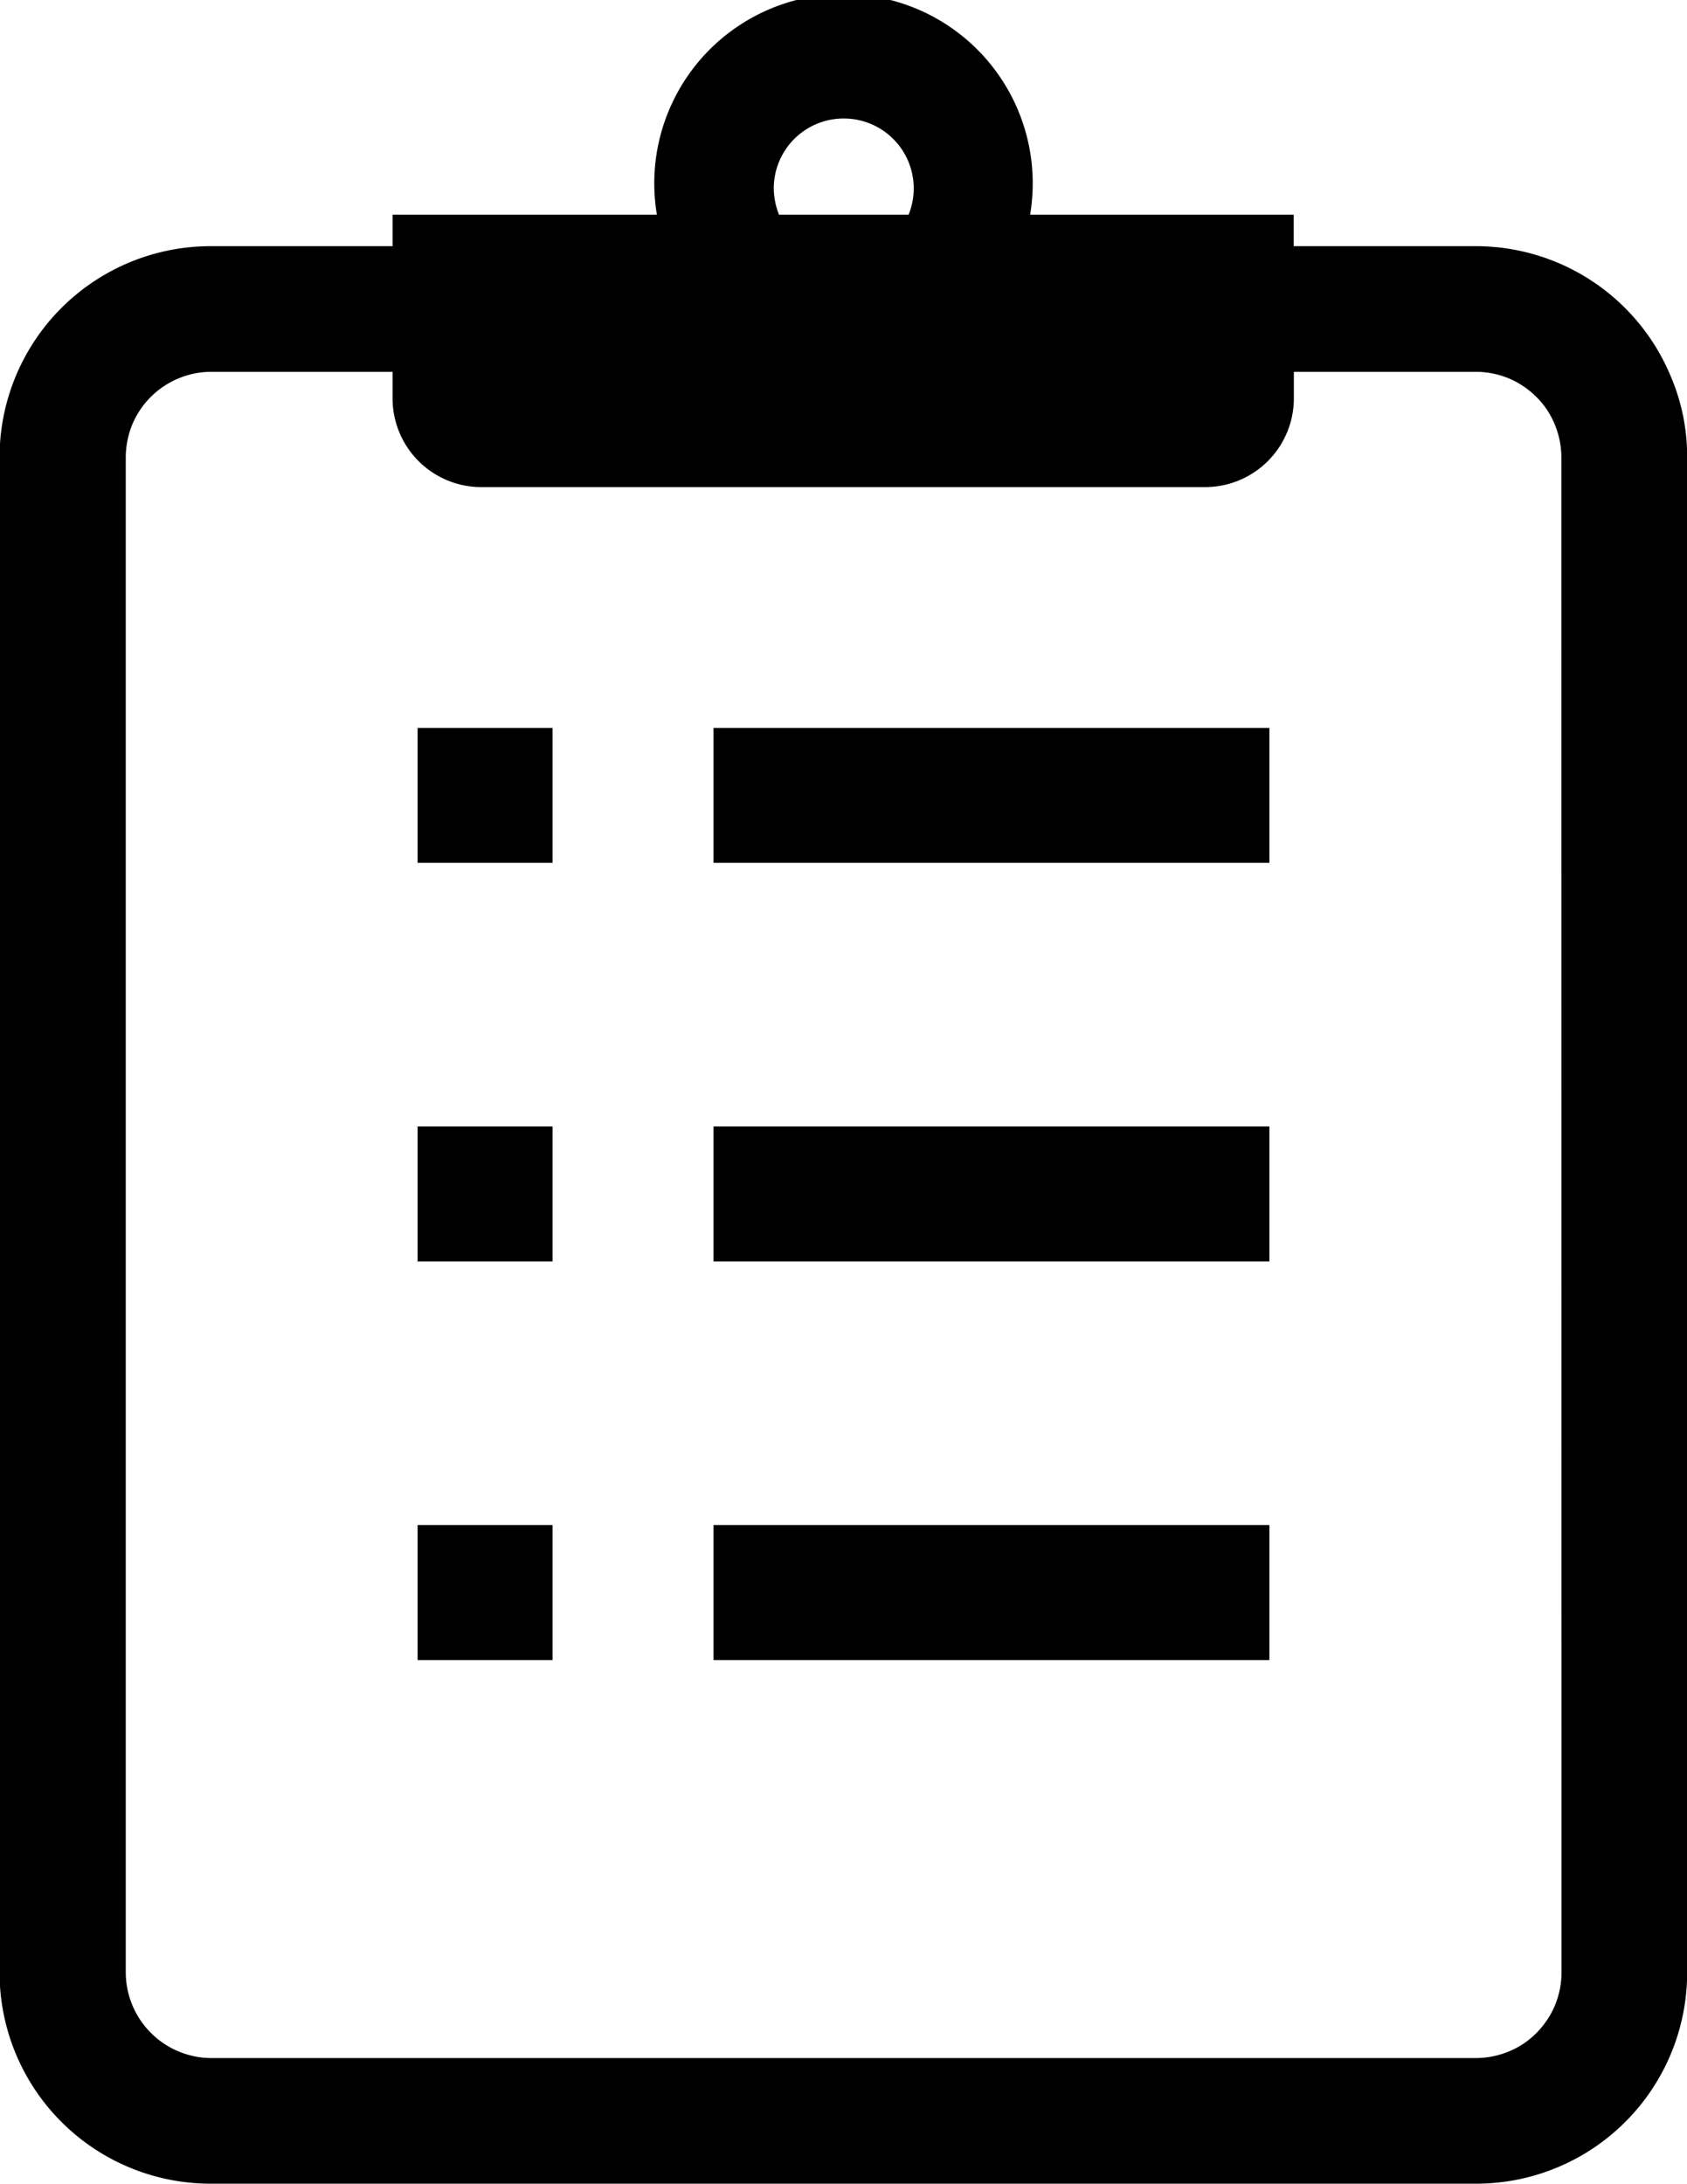
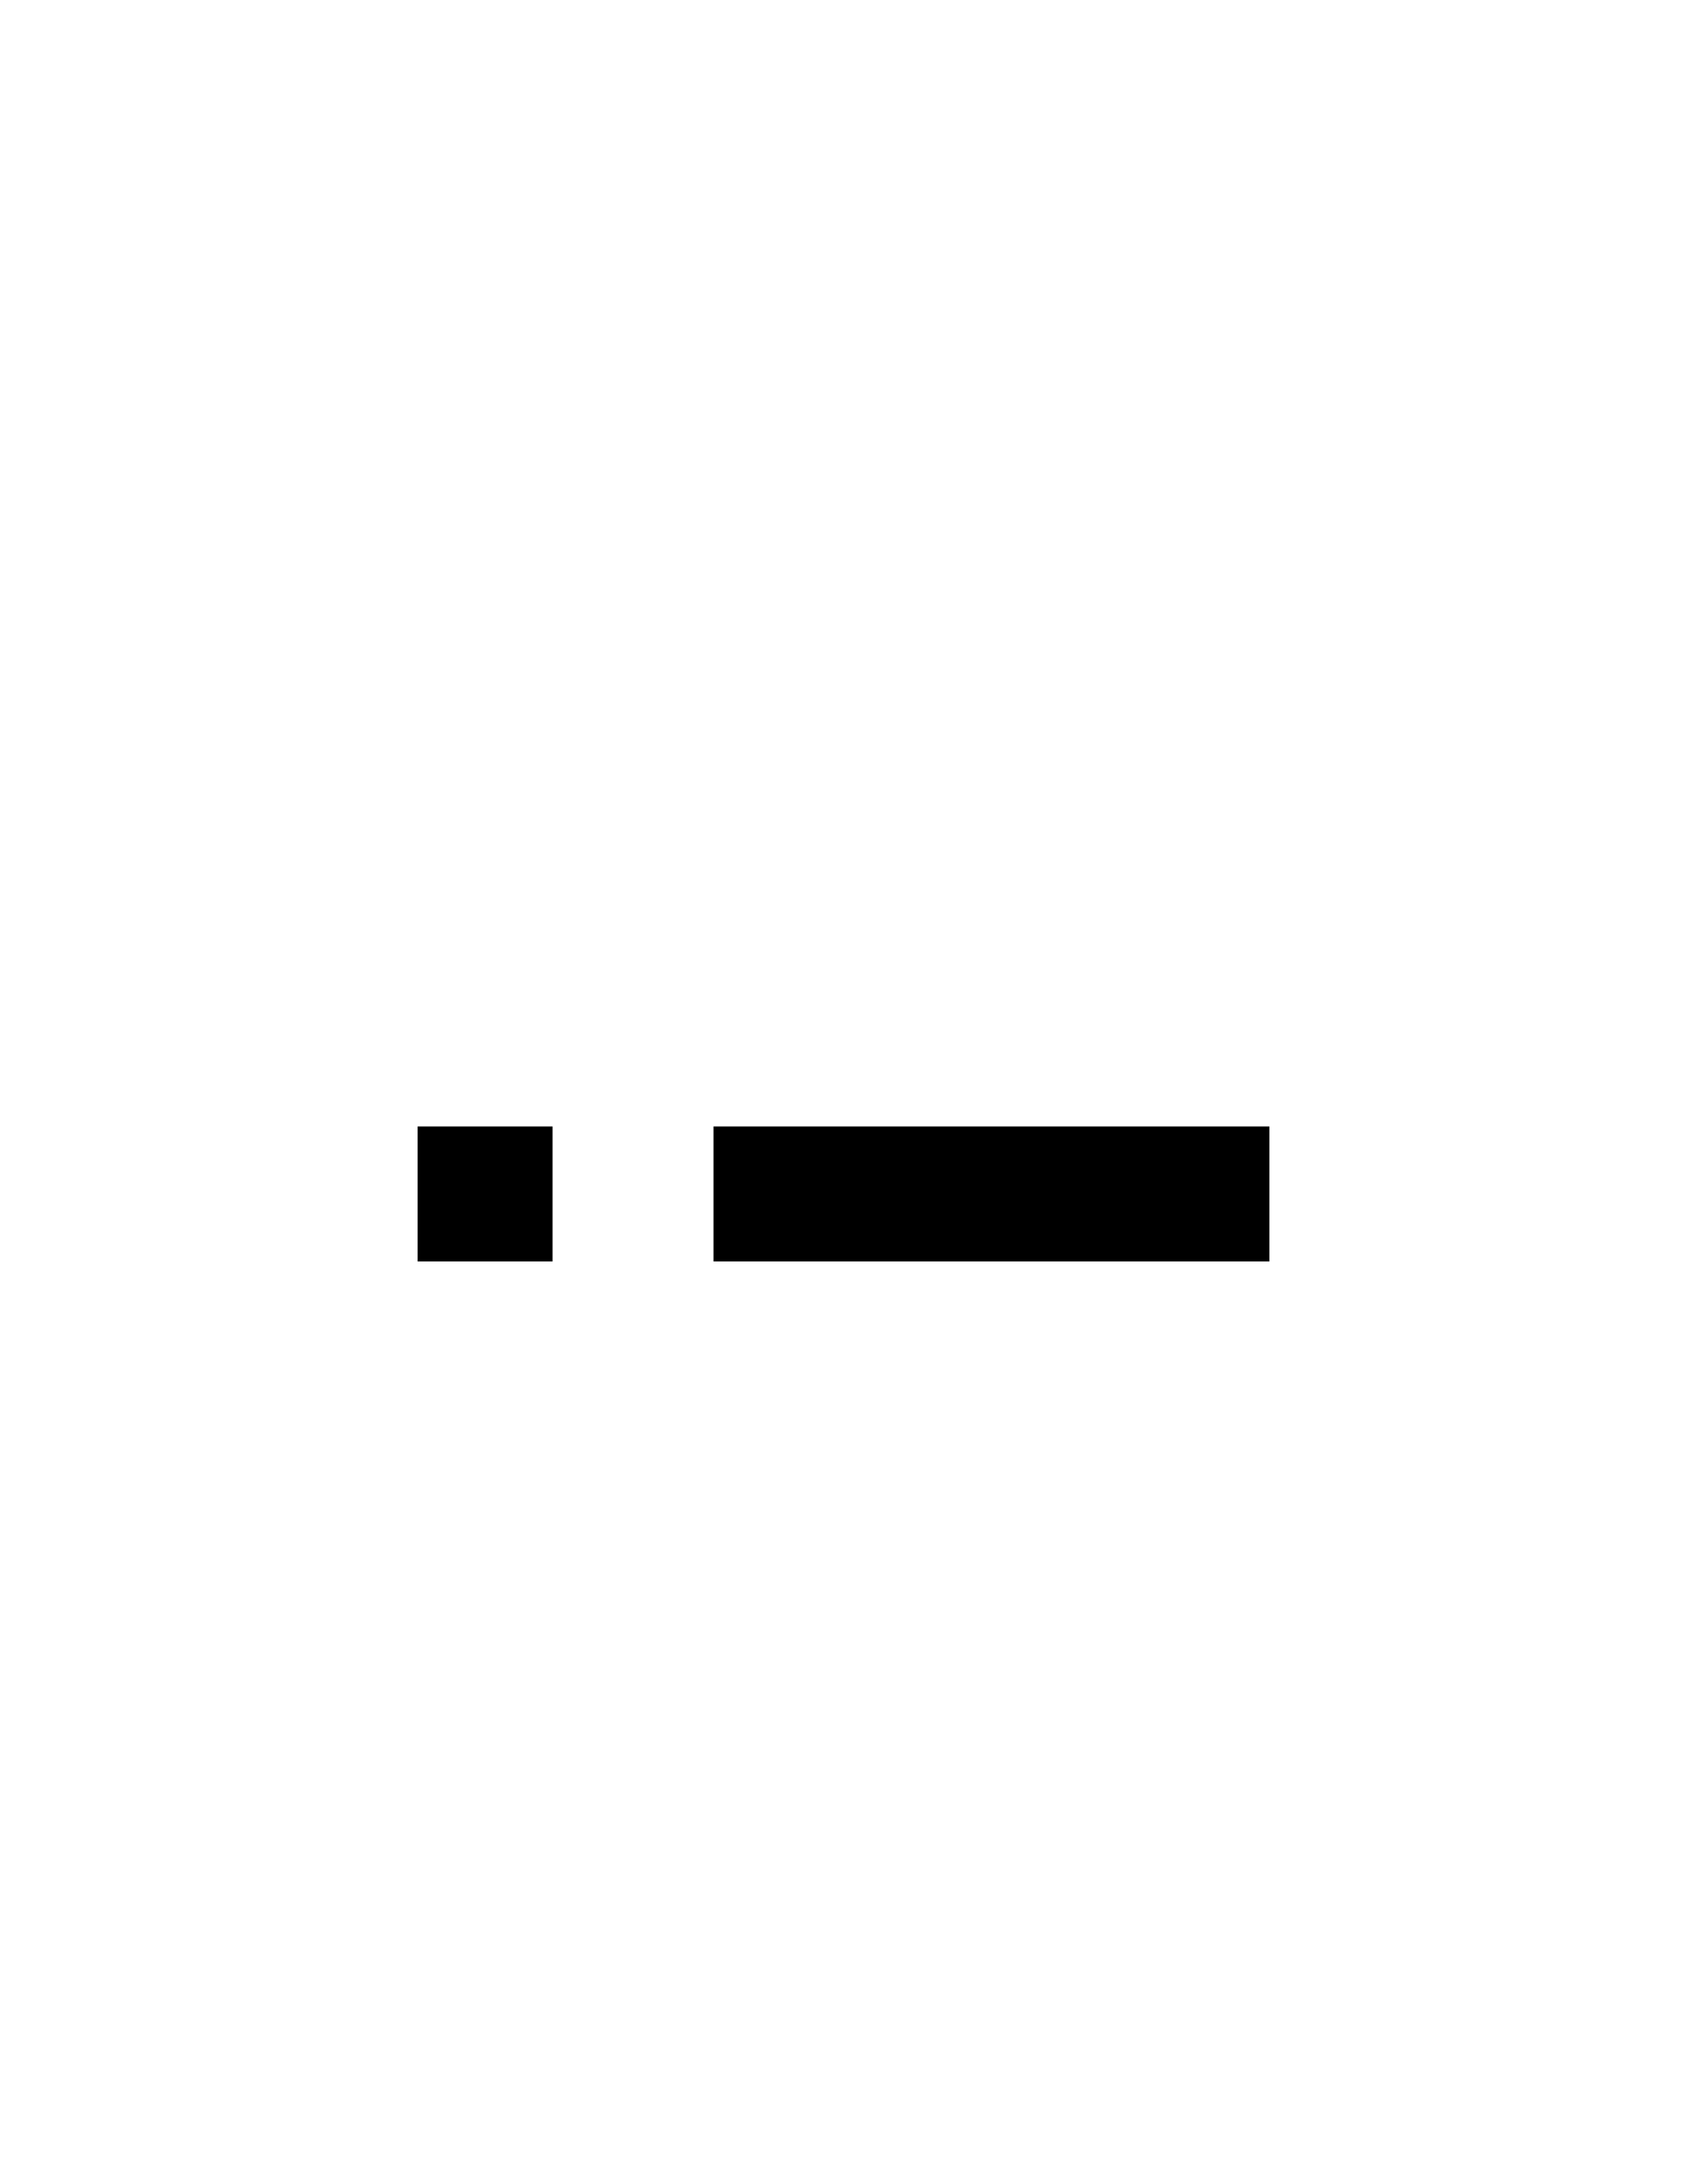
<svg xmlns="http://www.w3.org/2000/svg" width="11.59" height="15">
-   <path d="M11.475 2.577a1.45 1.45 0 0 0-1.337-.886h-1.25v-.216H7.077a1.3 1.3 0 1 0-2.564 0H2.697v.216h-1.25a1.45 1.45 0 0 0-1.45 1.451v10.407A1.45 1.45 0 0 0 1.452 15h8.687a1.45 1.45 0 0 0 1.452-1.451V3.142a1.4 1.4 0 0 0-.116-.565M5.797.814a.48.48 0 0 1 .445.661h-.89a.5.5 0 0 1-.036-.18.48.48 0 0 1 .481-.481m4.931 12.735a.6.6 0 0 1-.046.228.6.6 0 0 1-.213.26.6.6 0 0 1-.329.1H1.452a.59.59 0 0 1-.588-.588V3.142a.6.6 0 0 1 .046-.229.59.59 0 0 1 .542-.359h1.245v.18a.61.61 0 0 0 .612.612h4.968a.61.61 0 0 0 .612-.612v-.18h1.25a.6.6 0 0 1 .229.046.6.6 0 0 1 .259.213.6.6 0 0 1 .1.329Z" data-name="パス 31" />
-   <path d="M2.869 5h.927v.927h-.927z" data-name="長方形 33" />
-   <path d="M4.902 5h3.819v.927H4.902z" data-name="長方形 34" />
  <path d="M2.869 7.738h.927v.927h-.927z" data-name="長方形 35" />
  <path d="M4.902 7.738h3.819v.927H4.902z" data-name="長方形 36" />
-   <path d="M2.869 10.476h.927v.927h-.927z" data-name="長方形 37" />
-   <path d="M4.902 10.476h3.819v.927H4.902z" data-name="長方形 38" />
</svg>